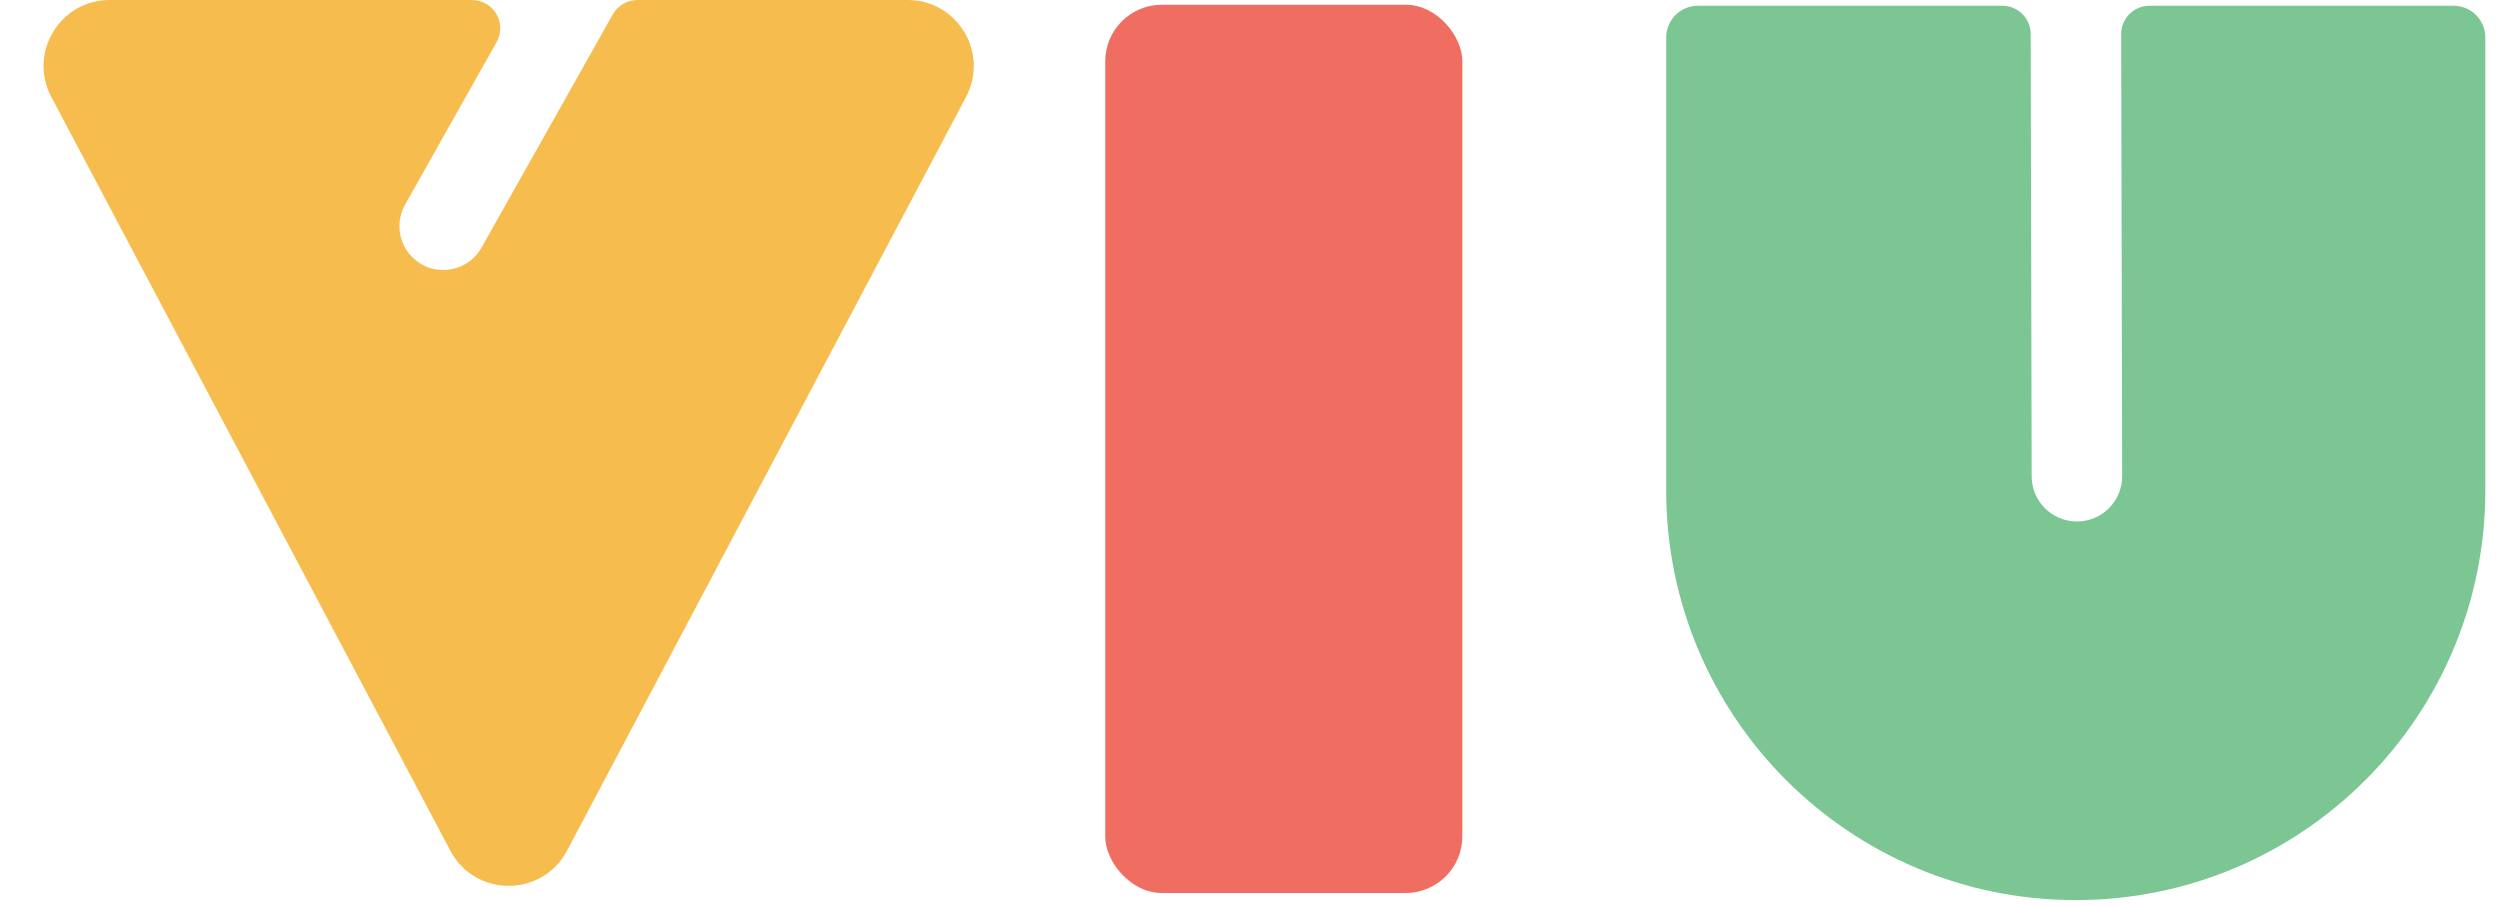
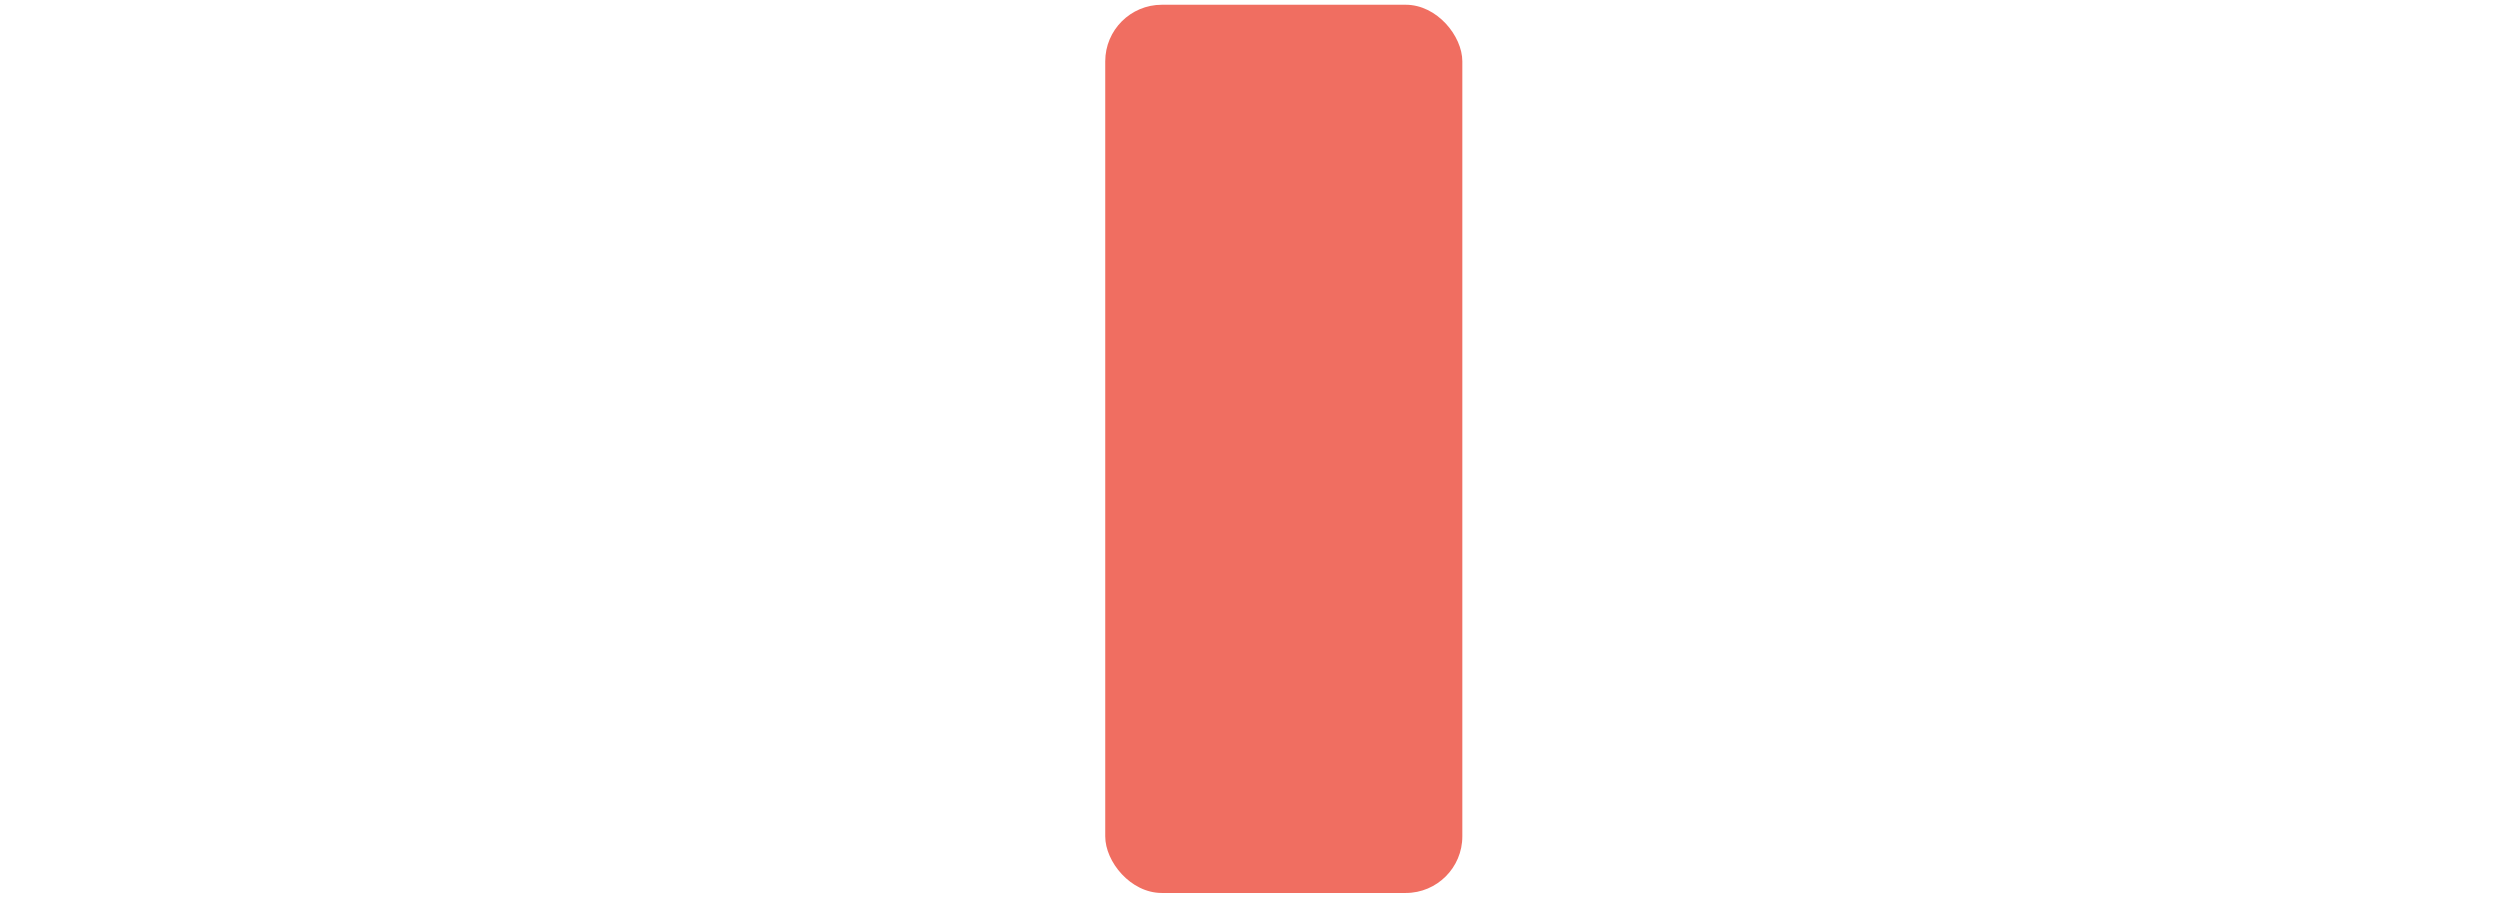
<svg xmlns="http://www.w3.org/2000/svg" fill="none" height="108" viewBox="0 0 298 108" width="298">
-   <path d="M198.611 4.469C198.611 2.379 200.305 0.685 202.395 0.685H238.684C240.544 0.685 242.053 2.19 242.058 4.05L242.176 56.78C242.183 59.753 244.595 62.16 247.569 62.16C250.552 62.16 252.968 59.739 252.962 56.756L252.843 4.065C252.839 2.199 254.35 0.685 256.216 0.685H292.466C294.556 0.685 296.251 2.379 296.251 4.469V58.47C296.251 85.432 274.393 107.29 247.431 107.29C220.468 107.29 198.611 85.432 198.611 58.47V4.469Z" fill="#7CC694" />
  <rect fill="#F06E61" height="105.876" rx="6.746" width="42.566" x="131.744" y="0.566" />
-   <path d="M67.591 101.401C64.634 106.986 56.635 106.986 53.678 101.401L6.116 11.553C3.341 6.311 7.141 0 13.072 0L56.252 0C58.833 0 60.458 2.78 59.191 5.029L48.284 24.394C46.875 26.896 47.748 30.067 50.241 31.494V31.494C52.759 32.937 55.969 32.051 57.393 29.523L73.044 1.719C73.642 0.657 74.766 0 75.984 0L108.197 0C114.128 0 117.928 6.311 115.153 11.553L67.591 101.401Z" fill="#F6BD4E" />
</svg>